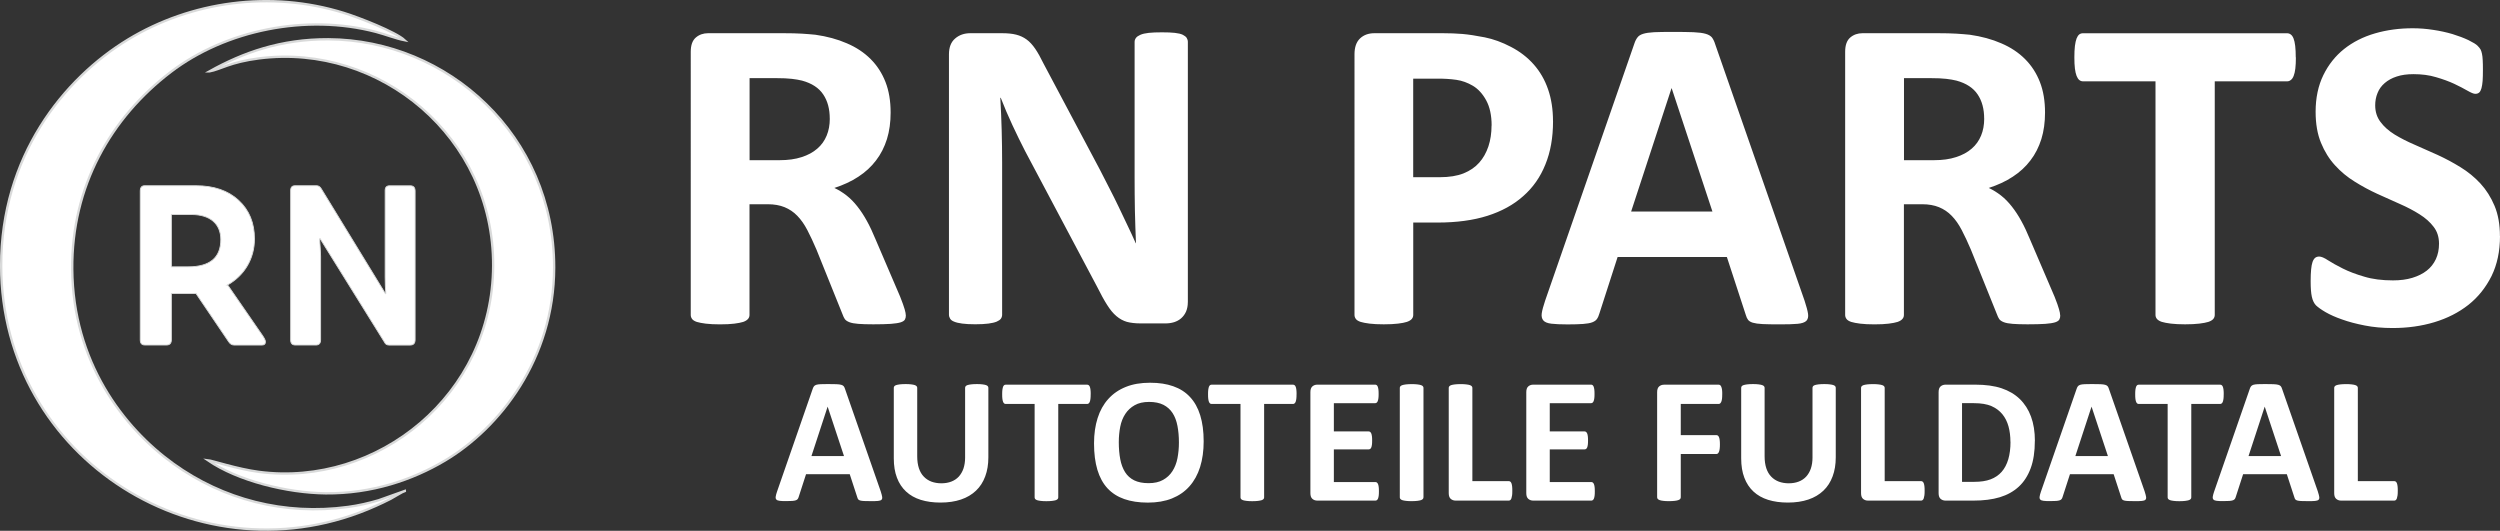
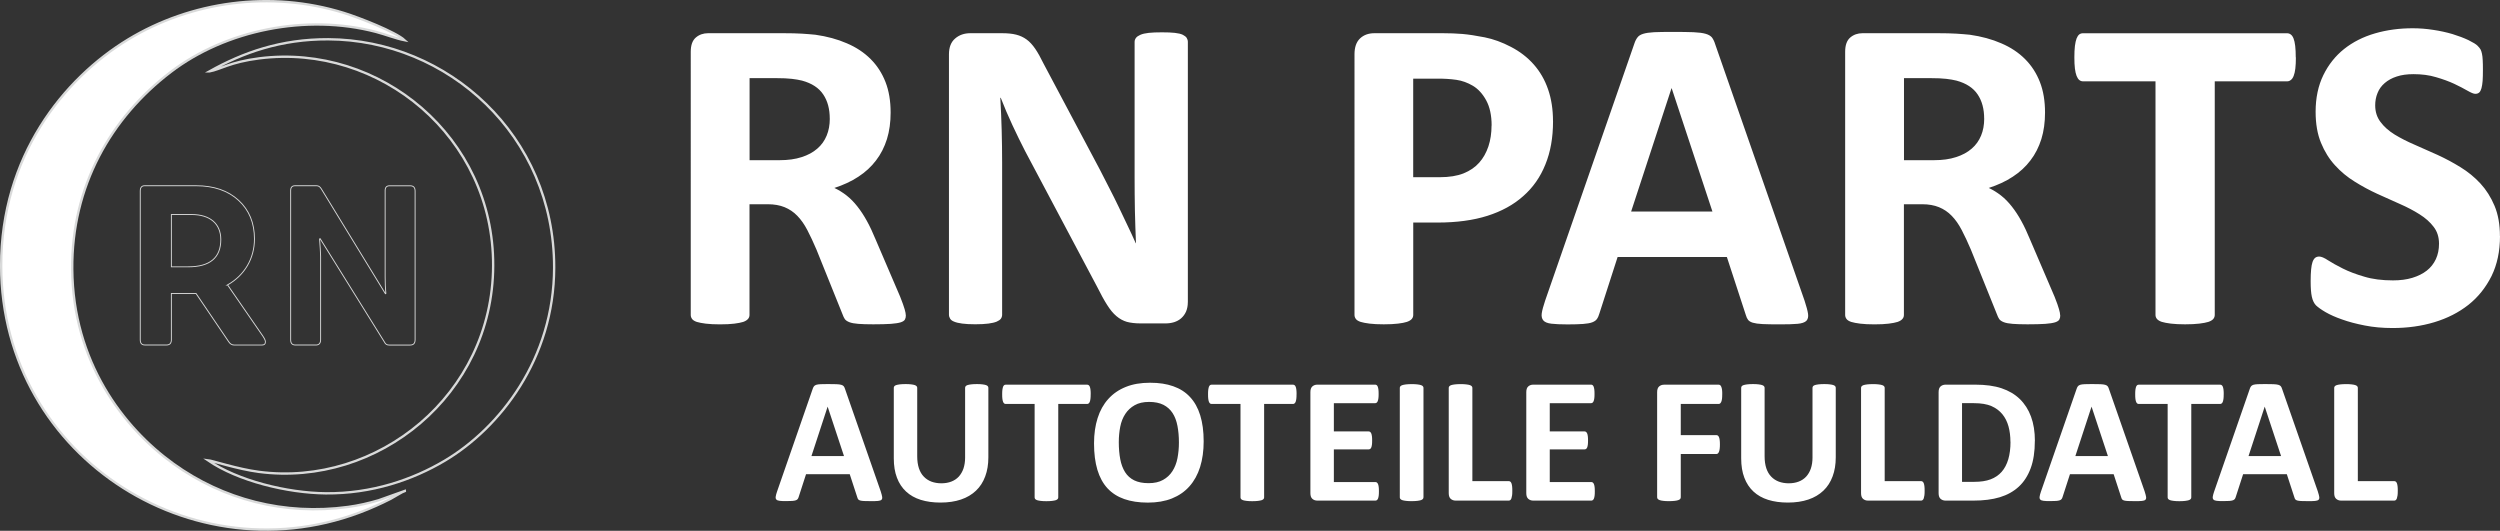
<svg xmlns="http://www.w3.org/2000/svg" id="Ebene_1" version="1.1" viewBox="0 0 600.87 127.57">
  <rect x="0" y="0" width="600.87" height="127.57" fill="#333333" stroke="none" />
  <defs>
    <style>
      .st0 {
        stroke-width: .22px;
      }

      .st0, .st1 {
        fill: none;
        stroke: #d9dada;
        stroke-miterlimit: 22.93;
      }

      .st1 {
        stroke-width: .57px;
      }

      .st2, .st3 {
        fill: #fff;
      }

      .st3 {
        fill-rule: evenodd;
      }
    </style>
  </defs>
  <g>
-     <path class="st2" d="M75.89,82.93c.79,0,1.17-.44,1.17-1.28v-20.03c-.03-1-.11-2.43-.25-4.19l.14-.06,15.47,24.87c.21.46.57.69,1.06.69h5.12c.79,0,1.17-.44,1.17-1.28v-35.72c0-.85-.38-1.28-1.17-1.28h-4.96c-.72,0-1.07.38-1.07,1.17v20.7c0,1.55.06,2.89.17,4.01l-.11.06-15.41-25.21c-.3-.48-.65-.74-1.11-.74h-5.19c-.71,0-1.06.38-1.06,1.17v35.88c0,.82.38,1.23,1.12,1.23h4.91ZM46.04,51.56c4.47,0,7.03,2.23,7.03,6.02,0,4.36-2.61,6.55-7.82,6.55h-4.06v-12.57h4.86ZM54.68,68.49c4.11-2.33,6.48-6.38,6.48-11.07,0-3.84-1.28-6.93-3.81-9.26-2.53-2.34-5.96-3.52-10.25-3.52h-12.33c-.71,0-1.06.44-1.06,1.28v35.77c0,.82.38,1.23,1.12,1.23h5.19c.79,0,1.17-.44,1.17-1.28v-11.11h5.92l7.82,11.55c.35.57.82.85,1.34.85h6.7c.55,0,.82-.25.82-.73.03-.33-.2-.79-.6-1.4l-8.49-12.31Z" />
    <path class="st0" d="M75.89,82.93c.79,0,1.17-.44,1.17-1.28v-20.03c-.03-1-.11-2.43-.25-4.19l.14-.06,15.47,24.87c.21.46.57.69,1.06.69h5.12c.79,0,1.17-.44,1.17-1.28v-35.72c0-.85-.38-1.28-1.17-1.28h-4.96c-.72,0-1.07.38-1.07,1.17v20.7c0,1.55.06,2.89.17,4.01l-.11.06-15.41-25.21c-.3-.48-.65-.74-1.11-.74h-5.19c-.71,0-1.06.38-1.06,1.17v35.88c0,.82.38,1.23,1.12,1.23h4.91ZM46.04,51.56c4.47,0,7.03,2.23,7.03,6.02,0,4.36-2.61,6.55-7.82,6.55h-4.06v-12.57h4.86ZM54.68,68.49c4.11-2.33,6.48-6.38,6.48-11.07,0-3.84-1.28-6.93-3.81-9.26-2.53-2.34-5.96-3.52-10.25-3.52h-12.33c-.71,0-1.06.44-1.06,1.28v35.77c0,.82.38,1.23,1.12,1.23h5.19c.79,0,1.17-.44,1.17-1.28v-11.11h5.92l7.82,11.55c.35.57.82.85,1.34.85h6.7c.55,0,.82-.25.82-.73.03-.33-.2-.79-.6-1.4l-8.49-12.31Z" />
-     <path class="st3" d="M97.3,117.99l-6.28,2.24c-2.45.72-4.82,1.26-7.3,1.6-15.41,2.11-30.15-1.81-42.02-10.36-12.16-8.75-24.16-24.6-24.34-46.77-.16-19.88,9.24-36.39,23.69-47.41,13.23-10.09,32.53-14.01,49.29-9.63,2.18.57,4.91,1.63,6.91,2.01-2.15-1.99-10.92-5.43-14.58-6.56C64.99-2.39,45.87.35,30.81,9.48,15.28,18.9.25,37.62.28,63.89c.06,46.58,48.16,76.52,90.06,57.69,1.07-.48,2.29-1.04,3.54-1.69.9-.47,2.83-1.71,3.42-1.89Z" />
+     <path class="st3" d="M97.3,117.99l-6.28,2.24c-2.45.72-4.82,1.26-7.3,1.6-15.41,2.11-30.15-1.81-42.02-10.36-12.16-8.75-24.16-24.6-24.34-46.77-.16-19.88,9.24-36.39,23.69-47.41,13.23-10.09,32.53-14.01,49.29-9.63,2.18.57,4.91,1.63,6.91,2.01-2.15-1.99-10.92-5.43-14.58-6.56C64.99-2.39,45.87.35,30.81,9.48,15.28,18.9.25,37.62.28,63.89c.06,46.58,48.16,76.52,90.06,57.69,1.07-.48,2.29-1.04,3.54-1.69.9-.47,2.83-1.71,3.42-1.89" />
    <path class="st1" d="M97.3,117.99l-6.28,2.24c-2.45.72-4.82,1.26-7.3,1.6-15.41,2.11-30.15-1.81-42.02-10.36-12.16-8.75-24.16-24.6-24.34-46.77-.16-19.88,9.24-36.39,23.69-47.41,13.23-10.09,32.53-14.01,49.29-9.63,2.18.57,4.91,1.63,6.91,2.01-2.15-1.99-10.92-5.43-14.58-6.56C64.99-2.39,45.87.35,30.81,9.48,15.28,18.9.25,37.62.28,63.89c.06,46.58,48.16,76.52,90.06,57.69,1.07-.48,2.29-1.04,3.54-1.69.9-.47,2.83-1.71,3.42-1.89Z" />
-     <path class="st3" d="M50.36,17.15c2.63-.47,4.9-2.23,11.98-3.13,28.99-3.65,56.31,18.9,56.19,49.86-.12,31.01-27.78,53.27-56.32,49.53-5.14-.67-11.28-2.71-12.29-2.81,7.25,4.99,19.15,7.88,28.38,7.97,11.04.11,20.88-3.26,28.59-7.84,13.23-7.85,26.28-24.51,26.3-46.44.03-31.74-25.6-54.72-54.28-54.85-11.42-.05-20.49,3.2-28.56,7.71Z" />
    <path class="st1" d="M50.36,17.15c2.63-.47,4.9-2.23,11.98-3.13,28.99-3.65,56.31,18.9,56.19,49.86-.12,31.01-27.78,53.27-56.32,49.53-5.14-.67-11.28-2.71-12.29-2.81,7.25,4.99,19.15,7.88,28.38,7.97,11.04.11,20.88-3.26,28.59-7.84,13.23-7.85,26.28-24.51,26.3-46.44.03-31.74-25.6-54.72-54.28-54.85-11.42-.05-20.49,3.2-28.56,7.71Z" />
  </g>
  <g>
    <path class="st2" d="M383.31,118.09c0,.42-.01.76-.05,1.05-.04.28-.09.51-.16.68-.07.18-.16.3-.27.38-.1.08-.23.12-.35.12h-13.97c-.47,0-.87-.14-1.19-.42-.32-.28-.48-.73-.48-1.37v-24.29c0-.63.16-1.09.48-1.37.32-.28.72-.42,1.19-.42h13.91c.12,0,.24.04.35.11.1.07.18.2.26.37.07.18.12.41.16.69.04.29.05.64.05,1.07,0,.4-.01.74-.05,1.03-.04.28-.09.51-.16.68-.07.18-.16.3-.26.38-.1.08-.22.12-.35.12h-9.94v6.79h8.37c.13,0,.25.04.35.12.11.08.2.2.27.37.07.16.12.38.16.67.04.28.05.62.05,1.01,0,.42-.01.76-.05,1.04-.04.27-.09.49-.16.65-.07.17-.16.29-.27.35-.1.07-.22.11-.35.11h-8.37v7.85h10c.13,0,.25.04.35.12.11.08.2.21.27.38.07.17.12.4.16.68.04.29.05.63.05,1.05M363.48,117.95c0,.43-.01.79-.05,1.09-.04.29-.1.54-.16.73-.07.2-.16.34-.27.42-.11.09-.24.13-.37.13h-12.76c-.47,0-.87-.14-1.19-.42-.32-.28-.48-.73-.48-1.37v-25.3c0-.14.04-.27.14-.39.1-.11.25-.21.46-.28.21-.07.51-.12.87-.17.37-.04.82-.07,1.37-.07s1.02.02,1.38.07c.35.04.65.1.86.17.21.07.37.17.46.28.1.12.14.25.14.39v22.41h8.75c.14,0,.27.04.37.12.11.08.2.21.27.39.07.18.12.41.16.71.04.29.05.65.05,1.09ZM342.12,119.54c0,.14-.04.27-.14.39-.1.11-.25.21-.46.28-.21.07-.51.12-.86.17-.36.04-.82.07-1.38.07s-1-.02-1.37-.07c-.37-.04-.66-.1-.87-.17-.21-.07-.37-.17-.46-.28-.1-.12-.14-.25-.14-.39v-26.31c0-.14.04-.27.14-.39.1-.11.25-.21.48-.28.22-.07.51-.12.87-.17.36-.04.82-.07,1.36-.07s1.02.02,1.38.07c.35.04.65.1.86.17.21.07.37.17.46.28.1.12.14.25.14.39v26.31ZM331.42,118.09c0,.42-.01.76-.05,1.05-.04.28-.09.51-.16.68-.07.18-.16.3-.27.38-.1.08-.23.12-.35.12h-13.97c-.47,0-.87-.14-1.19-.42-.32-.28-.48-.73-.48-1.37v-24.29c0-.63.16-1.09.48-1.37.32-.28.72-.42,1.19-.42h13.91c.12,0,.24.04.35.11.1.07.18.2.26.37.07.18.12.41.16.69.04.29.05.64.05,1.07,0,.4-.01.74-.05,1.03-.04.28-.09.51-.16.68-.07.18-.16.3-.26.38-.1.08-.22.12-.35.12h-9.94v6.79h8.37c.13,0,.25.04.35.12.11.08.2.2.27.37.07.16.12.38.16.67.04.28.05.62.05,1.01,0,.42-.01.76-.05,1.04-.04.27-.09.49-.16.65-.07.17-.16.29-.27.35-.1.07-.22.11-.35.11h-8.37v7.85h10c.13,0,.25.04.35.12.11.08.2.21.27.38.07.17.12.4.16.68.04.29.05.63.05,1.05ZM311.62,94.78c0,.42-.01.77-.05,1.07-.04.29-.09.53-.16.71-.07.18-.16.32-.27.4-.1.09-.23.13-.35.13h-6.96v22.46c0,.14-.04.27-.14.39-.1.11-.25.21-.46.28-.21.07-.51.12-.87.17-.37.04-.82.07-1.37.07s-1-.02-1.37-.07c-.37-.04-.66-.1-.87-.17-.21-.07-.37-.17-.46-.28-.1-.12-.14-.25-.14-.39v-22.46h-6.96c-.14,0-.26-.04-.37-.13-.1-.08-.18-.21-.26-.4-.07-.18-.12-.41-.16-.71-.04-.3-.05-.65-.05-1.07s.01-.79.05-1.09c.04-.3.1-.54.16-.72.07-.18.16-.31.26-.39.1-.08.23-.12.37-.12h19.61c.12,0,.24.04.35.12.11.08.2.21.27.39.07.18.13.42.16.72.04.3.05.67.05,1.09ZM283.35,106.35c0-1.46-.12-2.79-.35-3.99-.23-1.2-.62-2.23-1.17-3.08-.55-.85-1.29-1.51-2.2-1.98-.92-.46-2.06-.7-3.44-.7s-2.55.26-3.47.79c-.93.52-1.69,1.23-2.26,2.1-.57.87-.98,1.9-1.21,3.06-.23,1.18-.35,2.41-.35,3.72,0,1.52.12,2.89.35,4.1.23,1.21.62,2.25,1.16,3.11.54.86,1.27,1.51,2.19,1.97.92.45,2.07.68,3.46.68s2.55-.26,3.47-.78c.93-.51,1.69-1.22,2.26-2.11.57-.89.98-1.92,1.21-3.11.23-1.18.35-2.45.35-3.78ZM289.3,106.06c0,2.31-.29,4.37-.86,6.19-.57,1.82-1.43,3.37-2.56,4.64-1.13,1.27-2.53,2.24-4.2,2.91-1.67.67-3.61,1-5.8,1s-4.05-.29-5.66-.85c-1.62-.57-2.96-1.43-4.04-2.59-1.07-1.16-1.88-2.64-2.42-4.43-.54-1.79-.81-3.92-.81-6.37,0-2.25.29-4.28.86-6.07.57-1.8,1.42-3.33,2.56-4.59,1.13-1.26,2.53-2.23,4.2-2.9,1.67-.68,3.61-1.01,5.83-1.01s3.97.28,5.58.84c1.61.56,2.96,1.42,4.04,2.59,1.09,1.16,1.9,2.62,2.45,4.39.55,1.78.83,3.86.83,6.27ZM262.14,94.78c0,.42-.01.77-.05,1.07-.04.29-.09.53-.16.71-.07.18-.16.32-.27.4-.1.09-.23.13-.35.13h-6.96v22.46c0,.14-.04.27-.14.39-.1.11-.25.21-.46.28-.21.07-.51.12-.87.17-.37.04-.82.07-1.37.07s-1-.02-1.37-.07c-.37-.04-.66-.1-.87-.17-.21-.07-.37-.17-.46-.28-.1-.12-.14-.25-.14-.39v-22.46h-6.96c-.14,0-.26-.04-.37-.13-.1-.08-.18-.21-.26-.4-.07-.18-.12-.41-.16-.71-.04-.3-.05-.65-.05-1.07s.01-.79.05-1.09c.04-.3.1-.54.16-.72.07-.18.16-.31.26-.39.1-.08.23-.12.37-.12h19.61c.12,0,.24.04.35.12.11.08.2.21.27.39.07.18.12.42.16.72.04.3.05.67.05,1.09ZM237.55,109.93c0,1.7-.25,3.23-.76,4.58-.5,1.35-1.23,2.49-2.21,3.42-.98.93-2.18,1.65-3.61,2.13-1.44.49-3.09.73-4.95.73-1.75,0-3.32-.22-4.71-.65-1.4-.44-2.57-1.1-3.53-1.99-.96-.89-1.7-2-2.2-3.33-.51-1.33-.76-2.88-.76-4.66v-16.94c0-.14.04-.27.13-.39.08-.11.23-.21.46-.28.22-.07.51-.12.87-.17.35-.04.82-.07,1.37-.07s.99.02,1.34.07c.36.04.65.1.86.17.21.07.37.17.46.28.1.12.14.25.14.39v16.45c0,1.11.14,2.06.41,2.88.27.81.66,1.48,1.18,2.01.51.53,1.12.93,1.83,1.2.71.26,1.51.4,2.38.4s1.69-.14,2.39-.41c.71-.27,1.3-.67,1.79-1.19.48-.53.87-1.18,1.13-1.94.26-.77.4-1.65.4-2.62v-16.78c0-.14.04-.27.13-.39.08-.11.24-.21.45-.28.21-.07.51-.12.87-.17.37-.04.82-.07,1.37-.07s.99.02,1.34.07c.35.04.64.1.85.17.21.07.37.17.45.28.09.12.13.25.13.39v16.7ZM198.93,97.76h-.02l-3.88,11.85h7.82l-3.92-11.85ZM211.71,118.21c.17.51.28.93.32,1.23.04.3-.01.53-.17.68-.16.15-.44.24-.84.28-.4.04-.95.05-1.65.05-.73,0-1.31,0-1.71-.03-.41-.02-.72-.07-.94-.13-.21-.07-.36-.15-.45-.27-.09-.11-.16-.26-.21-.45l-1.83-5.6h-10.5l-1.76,5.44c-.06.21-.13.37-.23.51-.09.14-.24.24-.45.32-.21.08-.5.13-.88.16-.38.03-.88.04-1.5.04-.66,0-1.18-.02-1.55-.07-.37-.04-.63-.15-.77-.31-.15-.17-.2-.4-.15-.71.04-.3.15-.7.32-1.2l8.58-24.72c.08-.24.18-.44.3-.59.11-.15.29-.26.54-.35.26-.08.6-.13,1.05-.15.44-.02,1.03-.03,1.76-.03.84,0,1.52,0,2.02.03.51.02.9.07,1.18.15.28.08.48.2.6.35.12.16.23.37.31.65l8.61,24.7ZM476.89,28.51c0-2.3-.51-4.24-1.56-5.8-1.05-1.58-2.75-2.7-5.12-3.34-.72-.18-1.52-.31-2.44-.42-.92-.11-2.19-.17-3.8-.17h-6.35v19.72h7.22c2.02,0,3.77-.24,5.27-.73,1.52-.48,2.77-1.16,3.78-2.04,1.01-.86,1.76-1.93,2.26-3.14.5-1.21.75-2.57.75-4.08ZM495.18,75.8c0,.39-.07.72-.22.99-.15.28-.48.5-1.01.68-.55.17-1.32.29-2.37.37-1.05.07-2.46.11-4.24.11-1.51,0-2.7-.04-3.6-.11-.9-.07-1.62-.2-2.13-.4-.51-.2-.88-.44-1.1-.75-.2-.31-.39-.68-.53-1.1l-6.28-15.59c-.75-1.76-1.49-3.34-2.2-4.7-.72-1.38-1.52-2.52-2.41-3.43-.88-.92-1.91-1.6-3.07-2.08-1.14-.46-2.48-.7-3.99-.7h-4.43v26.61c0,.35-.11.68-.35.95-.24.29-.62.53-1.16.72-.53.17-1.25.31-2.15.42-.88.11-2.04.17-3.42.17s-2.5-.06-3.42-.17c-.92-.11-1.63-.26-2.17-.42-.53-.18-.92-.42-1.12-.7-.22-.29-.33-.62-.33-.97V12.45c0-1.58.4-2.72,1.21-3.42.81-.7,1.8-1.05,2.98-1.05h18.03c1.82,0,3.34.04,4.52.11,1.18.07,2.26.17,3.23.26,2.79.4,5.31,1.08,7.55,2.06,2.24.95,4.15,2.22,5.71,3.78,1.56,1.56,2.75,3.4,3.58,5.53.83,2.13,1.23,4.57,1.23,7.35,0,2.31-.29,4.44-.88,6.35-.61,1.93-1.47,3.64-2.63,5.14-1.14,1.51-2.55,2.81-4.24,3.91-1.69,1.12-3.62,2-5.77,2.7,1.05.5,2.02,1.1,2.94,1.82.92.72,1.78,1.6,2.59,2.63.81,1.03,1.58,2.19,2.3,3.51.72,1.3,1.41,2.79,2.09,4.44l5.9,13.76c.53,1.36.9,2.35,1.06,2.99.18.62.28,1.12.28,1.49ZM600.87,56.72c0,3.67-.68,6.87-2.04,9.64-1.38,2.75-3.21,5.05-5.55,6.91-2.35,1.84-5.07,3.23-8.19,4.17-3.12.94-6.46,1.4-10.03,1.4-2.41,0-4.63-.2-6.7-.61-2.06-.4-3.88-.88-5.45-1.45-1.58-.55-2.9-1.14-3.97-1.76-1.07-.62-1.82-1.18-2.3-1.63-.46-.48-.79-1.16-.99-2.04-.2-.88-.29-2.13-.29-3.78,0-1.12.04-2.04.11-2.79.07-.75.18-1.36.35-1.84.17-.46.39-.79.64-.99.28-.2.59-.29.95-.29.5,0,1.21.29,2.13.9.92.59,2.09,1.25,3.53,1.97,1.43.72,3.16,1.38,5.16,1.96,1.98.61,4.3.9,6.92.9,1.73,0,3.27-.2,4.63-.61,1.38-.42,2.53-.99,3.49-1.74.96-.75,1.67-1.67,2.19-2.77.5-1.1.75-2.33.75-3.69,0-1.58-.42-2.94-1.29-4.06-.86-1.14-1.98-2.13-3.38-3.01-1.38-.88-2.96-1.71-4.72-2.48-1.74-.77-3.56-1.58-5.44-2.44-1.87-.86-3.69-1.84-5.44-2.94-1.76-1.08-3.34-2.39-4.72-3.91-1.4-1.52-2.52-3.32-3.38-5.42-.86-2.08-1.29-4.57-1.29-7.47,0-3.32.62-6.26,1.86-8.8,1.23-2.52,2.9-4.61,4.99-6.28,2.11-1.67,4.57-2.92,7.42-3.75,2.85-.83,5.88-1.23,9.07-1.23,1.63,0,3.29.13,4.94.39,1.65.24,3.2.59,4.63,1.01,1.43.44,2.7.92,3.82,1.45,1.1.55,1.84.99,2.2,1.36.35.35.59.66.72.9.13.26.24.59.33,1.01.09.4.15.92.18,1.56.04.62.05,1.4.05,2.33,0,1.03-.02,1.91-.07,2.63-.06.72-.15,1.3-.28,1.78-.13.46-.31.81-.53,1.01-.24.22-.55.33-.95.33s-1.01-.26-1.87-.75c-.86-.5-1.93-1.05-3.18-1.65-1.27-.59-2.72-1.12-4.37-1.6-1.65-.5-3.45-.73-5.44-.73-1.54,0-2.88.18-4.04.57-1.14.37-2.09.9-2.86,1.56-.77.66-1.36,1.45-1.73,2.39-.39.94-.57,1.93-.57,2.96,0,1.54.42,2.88,1.27,4,.84,1.14,1.98,2.15,3.4,3.03,1.41.86,3.03,1.69,4.83,2.46,1.78.77,3.62,1.6,5.49,2.44,1.87.86,3.71,1.84,5.49,2.94,1.8,1.1,3.4,2.41,4.81,3.93,1.4,1.52,2.53,3.31,3.4,5.38.86,2.06,1.29,4.48,1.29,7.27ZM551.81,13.79c0,1.05-.04,1.93-.13,2.68-.09.73-.22,1.32-.4,1.76-.18.46-.4.79-.68.99-.26.22-.57.33-.88.33h-17.41v56.14c0,.35-.11.68-.35.97-.24.28-.62.51-1.16.7-.53.17-1.27.31-2.19.42-.92.11-2.06.17-3.42.17s-2.5-.06-3.42-.17c-.92-.11-1.65-.26-2.19-.42-.53-.18-.92-.42-1.16-.7-.24-.29-.35-.62-.35-.97V19.55h-17.41c-.35,0-.66-.11-.92-.33-.24-.2-.46-.53-.64-.99-.17-.44-.31-1.03-.4-1.76-.09-.75-.13-1.63-.13-2.68s.04-1.98.13-2.74c.09-.75.24-1.36.4-1.8.18-.46.4-.77.64-.97.26-.2.57-.29.92-.29h49.03c.31,0,.61.09.88.29.28.2.5.51.68.97.18.44.31,1.05.4,1.8.09.75.13,1.67.13,2.74ZM401.79,21.22h-.05l-9.7,29.62h19.54l-9.79-29.62ZM433.75,72.35c.42,1.29.7,2.31.81,3.07.11.75-.04,1.32-.42,1.71-.4.37-1.1.61-2.11.7-.99.09-2.39.13-4.13.13-1.84,0-3.27-.02-4.28-.07-1.03-.05-1.8-.17-2.35-.33-.53-.17-.9-.39-1.12-.68-.22-.28-.4-.66-.53-1.12l-4.57-13.99h-26.26l-4.39,13.61c-.15.51-.33.94-.57,1.27-.22.35-.61.61-1.12.81-.51.2-1.25.33-2.2.4-.95.07-2.2.11-3.75.11-1.65,0-2.94-.06-3.88-.17-.94-.11-1.58-.37-1.93-.77-.37-.42-.5-1.01-.39-1.76.11-.75.39-1.74.81-3.01l21.45-61.8c.2-.61.46-1.1.75-1.47.28-.39.73-.66,1.36-.86.64-.2,1.51-.33,2.63-.39,1.1-.05,2.57-.07,4.41-.07,2.11,0,3.8.02,5.05.07,1.27.06,2.24.18,2.94.39.7.2,1.19.5,1.51.88.29.4.57.94.77,1.62l21.52,61.74ZM358.51,30.17c0-2.44-.44-4.46-1.3-6.04-.86-1.58-1.93-2.75-3.2-3.51-1.27-.75-2.59-1.23-3.97-1.43-1.4-.2-2.83-.29-4.32-.29h-6.06v23.69h6.39c2.28,0,4.17-.31,5.71-.92,1.52-.61,2.79-1.47,3.76-2.57.97-1.08,1.71-2.41,2.22-3.93.5-1.52.75-3.2.75-5ZM373.27,29.14c0,3.93-.61,7.38-1.84,10.39-1.21,3.03-2.99,5.56-5.34,7.62-2.33,2.08-5.2,3.64-8.59,4.72-3.4,1.08-7.4,1.62-12.01,1.62h-5.82v22.2c0,.37-.11.68-.35.97-.24.28-.62.51-1.16.7-.53.18-1.25.31-2.15.42-.88.11-2.04.17-3.42.17s-2.5-.06-3.42-.17c-.92-.11-1.63-.26-2.17-.42-.53-.18-.92-.42-1.12-.7-.22-.29-.33-.62-.33-.97V13.05c0-1.69.44-2.96,1.32-3.8.88-.84,2.04-1.27,3.47-1.27h16.42c1.65,0,3.23.06,4.72.18,1.49.13,3.27.4,5.36.81,2.08.42,4.19,1.18,6.32,2.3,2.13,1.1,3.97,2.52,5.47,4.22,1.51,1.71,2.66,3.69,3.45,5.99.79,2.28,1.18,4.83,1.18,7.66ZM285.49,72.66c0,.83-.15,1.56-.42,2.22-.29.64-.68,1.18-1.18,1.62-.48.42-1.05.73-1.71.94-.68.2-1.34.29-2.02.29h-6.04c-1.27,0-2.35-.13-3.27-.37-.9-.26-1.74-.72-2.52-1.38-.79-.66-1.52-1.56-2.24-2.7-.72-1.12-1.52-2.59-2.42-4.39l-17.28-32.56c-1.01-1.95-2.02-4.04-3.07-6.28-1.05-2.24-1.97-4.43-2.79-6.54h-.11c.15,2.59.26,5.16.33,7.73.07,2.55.11,5.22.11,7.93v36.45c0,.35-.09.68-.29.97-.2.28-.55.51-1.03.72-.48.2-1.14.35-1.96.46-.83.11-1.89.17-3.18.17s-2.31-.06-3.14-.17c-.83-.11-1.47-.26-1.93-.46-.48-.18-.81-.44-.97-.72-.18-.29-.28-.62-.28-.97V13.05c0-1.69.5-2.96,1.49-3.8.97-.84,2.19-1.27,3.64-1.27h7.58c1.36,0,2.52.11,3.45.35.94.24,1.76.62,2.5,1.16.73.53,1.43,1.29,2.08,2.24.64.94,1.3,2.13,1.98,3.53l13.53,25.47c.79,1.54,1.56,3.07,2.33,4.55.77,1.49,1.52,2.98,2.22,4.46.72,1.49,1.41,2.96,2.09,4.39.7,1.45,1.36,2.88,2,4.32h.06c-.11-2.52-.2-5.14-.26-7.86-.05-2.74-.07-5.34-.07-7.82V10.08c0-.35.11-.68.33-.97.2-.28.57-.53,1.07-.75.51-.22,1.18-.37,2-.46.83-.09,1.89-.13,3.18-.13s2.26.04,3.09.13c.83.09,1.45.24,1.91.46.44.22.77.48.94.75.18.29.28.61.28.97v62.59ZM199.43,28.51c0-2.3-.51-4.24-1.56-5.8-1.05-1.58-2.75-2.7-5.12-3.34-.72-.18-1.52-.31-2.44-.42-.92-.11-2.19-.17-3.8-.17h-6.35v19.72h7.22c2.02,0,3.76-.24,5.27-.73,1.52-.48,2.77-1.16,3.78-2.04,1.01-.86,1.76-1.93,2.26-3.14.5-1.21.75-2.57.75-4.08ZM217.72,75.8c0,.39-.07.72-.22.99-.15.28-.48.5-1.01.68-.55.17-1.32.29-2.37.37-1.05.07-2.46.11-4.24.11-1.51,0-2.7-.04-3.6-.11-.9-.07-1.62-.2-2.13-.4-.51-.2-.88-.44-1.1-.75-.2-.31-.39-.68-.53-1.1l-6.28-15.59c-.75-1.76-1.49-3.34-2.2-4.7-.72-1.38-1.52-2.52-2.41-3.43-.88-.92-1.91-1.6-3.07-2.08-1.14-.46-2.48-.7-3.99-.7h-4.43v26.61c0,.35-.11.68-.35.95-.24.29-.62.53-1.16.72-.53.17-1.25.31-2.15.42-.88.11-2.04.17-3.42.17s-2.5-.06-3.42-.17c-.92-.11-1.63-.26-2.17-.42-.53-.18-.92-.42-1.12-.7-.22-.29-.33-.62-.33-.97V12.45c0-1.58.4-2.72,1.21-3.42.81-.7,1.8-1.05,2.98-1.05h18.03c1.82,0,3.34.04,4.52.11,1.18.07,2.26.17,3.23.26,2.79.4,5.31,1.08,7.55,2.06,2.24.95,4.15,2.22,5.71,3.78,1.56,1.56,2.75,3.4,3.58,5.53.83,2.13,1.23,4.57,1.23,7.35,0,2.31-.29,4.44-.88,6.35-.61,1.93-1.47,3.64-2.63,5.14-1.14,1.51-2.55,2.81-4.24,3.91-1.69,1.12-3.62,2-5.77,2.7,1.05.5,2.02,1.1,2.94,1.82.92.72,1.78,1.6,2.59,2.63.81,1.03,1.58,2.19,2.3,3.51.72,1.3,1.41,2.79,2.09,4.44l5.9,13.76c.53,1.36.9,2.35,1.07,2.99.18.62.28,1.12.28,1.49Z" />
    <path class="st2" d="M576.3,117.95c0,.43-.01.79-.05,1.09-.04.29-.1.54-.16.73-.07.2-.16.34-.27.42-.11.09-.23.13-.37.13h-12.76c-.47,0-.87-.14-1.19-.42-.32-.28-.48-.73-.48-1.37v-25.3c0-.14.04-.27.14-.39.1-.11.25-.21.46-.28.21-.07.51-.12.87-.17.37-.04.82-.07,1.37-.07s1.02.02,1.38.07c.35.04.65.1.86.17.21.07.37.17.46.28.1.12.14.25.14.39v22.41h8.75c.14,0,.27.04.37.12.11.08.2.21.27.39.07.18.12.41.16.71.04.29.05.65.05,1.09M544.33,97.76h-.02l-3.88,11.85h7.82l-3.92-11.85ZM557.11,118.21c.17.51.28.93.32,1.23.04.3-.01.53-.17.68-.16.15-.44.24-.84.28-.4.04-.95.05-1.65.05-.73,0-1.31,0-1.71-.03-.41-.02-.72-.07-.94-.13-.21-.07-.36-.15-.45-.27-.09-.11-.16-.26-.21-.45l-1.83-5.6h-10.5l-1.76,5.44c-.06.21-.13.37-.23.51-.09.14-.24.24-.45.32-.21.08-.5.13-.88.16-.38.03-.88.04-1.5.04-.66,0-1.18-.02-1.55-.07-.37-.04-.63-.15-.77-.31-.15-.17-.2-.4-.15-.71.04-.3.15-.7.32-1.2l8.58-24.72c.08-.24.18-.44.3-.59.11-.15.29-.26.54-.35.26-.08.6-.13,1.05-.15.44-.02,1.03-.03,1.76-.03.84,0,1.52,0,2.02.03.51.02.9.07,1.18.15.28.08.48.2.6.35.12.16.23.37.31.65l8.61,24.7ZM534.46,94.78c0,.42-.01.77-.05,1.07-.04.29-.09.53-.16.71-.07.18-.16.32-.27.4-.1.09-.23.13-.35.13h-6.96v22.46c0,.14-.04.27-.14.39-.1.11-.25.21-.46.28-.21.07-.51.12-.87.17-.37.04-.82.07-1.37.07s-1-.02-1.37-.07c-.37-.04-.66-.1-.87-.17-.21-.07-.37-.17-.46-.28-.1-.12-.14-.25-.14-.39v-22.46h-6.96c-.14,0-.26-.04-.37-.13-.1-.08-.18-.21-.26-.4-.07-.18-.12-.41-.16-.71-.04-.3-.05-.65-.05-1.07s.01-.79.05-1.09c.04-.3.1-.54.16-.72.07-.18.16-.31.26-.39.1-.08.23-.12.37-.12h19.61c.12,0,.24.04.35.12.11.08.2.21.27.39.07.18.12.42.16.72.04.3.05.67.05,1.09ZM502.71,97.76h-.02l-3.88,11.85h7.82l-3.92-11.85ZM515.49,118.21c.17.51.28.93.32,1.23.04.3-.01.53-.17.68-.16.15-.44.24-.84.28-.4.04-.95.05-1.65.05-.73,0-1.31,0-1.71-.03-.41-.02-.72-.07-.94-.13-.21-.07-.36-.15-.45-.27-.09-.11-.16-.26-.21-.45l-1.83-5.6h-10.5l-1.76,5.44c-.06.21-.13.37-.23.51-.09.14-.24.24-.45.32-.21.08-.5.13-.88.16-.38.03-.88.04-1.5.04-.66,0-1.18-.02-1.55-.07-.37-.04-.63-.15-.77-.31-.15-.17-.2-.4-.15-.71.04-.3.15-.7.32-1.2l8.58-24.72c.08-.24.18-.44.3-.59.11-.15.29-.26.54-.35.26-.08.6-.13,1.05-.15.44-.02,1.03-.03,1.76-.03.84,0,1.52,0,2.02.03.51.02.9.07,1.18.15.28.08.48.2.6.35.12.16.23.37.31.65l8.61,24.7ZM483.2,106.17c0-1.32-.15-2.54-.46-3.68-.31-1.13-.8-2.11-1.48-2.94-.68-.83-1.56-1.48-2.62-1.95-1.07-.46-2.47-.7-4.21-.7h-2.86v18.91h2.95c1.55,0,2.86-.2,3.92-.6,1.06-.4,1.95-1.01,2.66-1.81.71-.81,1.23-1.81,1.59-3.02.35-1.2.53-2.61.53-4.21ZM489.07,105.98c0,2.56-.33,4.74-1,6.56-.67,1.81-1.62,3.29-2.87,4.44-1.25,1.15-2.77,1.99-4.55,2.53-1.79.54-3.92.81-6.38.81h-6.65c-.48,0-.87-.14-1.2-.42-.32-.28-.48-.73-.48-1.37v-24.29c0-.63.16-1.09.48-1.37.32-.28.72-.42,1.2-.42h7.14c2.48,0,4.59.29,6.32.87,1.73.58,3.19,1.44,4.37,2.58,1.18,1.15,2.09,2.56,2.7,4.23.62,1.68.93,3.62.93,5.83ZM462.58,117.95c0,.43-.01.79-.05,1.09-.04.29-.1.54-.16.73-.07.2-.16.34-.27.42-.11.09-.24.13-.37.13h-12.76c-.47,0-.87-.14-1.19-.42-.32-.28-.48-.73-.48-1.37v-25.3c0-.14.04-.27.14-.39.1-.11.25-.21.46-.28.21-.07.51-.12.87-.17.37-.04.82-.07,1.37-.07s1.02.02,1.38.07c.35.04.65.1.86.17.21.07.37.17.46.28.1.12.14.25.14.39v22.41h8.75c.14,0,.27.04.37.12.11.08.2.21.27.39.07.18.12.41.16.71.04.29.05.65.05,1.09ZM441.22,109.93c0,1.7-.25,3.23-.76,4.58-.5,1.35-1.23,2.49-2.21,3.42-.98.93-2.18,1.65-3.61,2.13-1.44.49-3.09.73-4.95.73-1.75,0-3.32-.22-4.71-.65-1.4-.44-2.57-1.1-3.53-1.99-.96-.89-1.7-2-2.2-3.33-.51-1.33-.76-2.88-.76-4.66v-16.94c0-.14.04-.27.13-.39.08-.11.23-.21.46-.28.22-.07.51-.12.87-.17.35-.04.82-.07,1.37-.07s.99.02,1.34.07c.36.04.65.1.86.17.21.07.37.17.46.28.1.12.14.25.14.39v16.45c0,1.11.14,2.06.41,2.88.27.81.66,1.48,1.18,2.01.51.53,1.12.93,1.83,1.2.71.26,1.51.4,2.38.4s1.69-.14,2.39-.41c.71-.27,1.3-.67,1.79-1.19.48-.53.87-1.18,1.13-1.94.26-.77.4-1.65.4-2.62v-16.78c0-.14.04-.27.13-.39.08-.11.23-.21.45-.28.21-.07.51-.12.87-.17.37-.04.82-.07,1.37-.07s.99.02,1.34.07c.35.04.64.1.85.17.21.07.37.17.45.28.09.12.13.25.13.39v16.7ZM413.93,94.78c0,.43-.01.79-.05,1.09-.04.29-.1.53-.18.71-.08.17-.17.3-.26.38-.1.09-.22.13-.35.13h-9.12v7.49h8.56c.13,0,.25.04.35.11.1.07.19.19.27.36.08.18.13.4.17.69.04.29.06.65.06,1.08s-.02.79-.06,1.07c-.04.29-.09.52-.17.71-.08.18-.17.32-.27.4-.1.08-.21.12-.35.12h-8.56v10.38c0,.15-.04.29-.13.41-.08.11-.23.21-.46.29-.22.08-.51.14-.87.18-.36.04-.82.07-1.38.07s-1-.02-1.37-.07c-.37-.04-.66-.1-.87-.18-.21-.07-.37-.18-.46-.29-.1-.12-.14-.26-.14-.41v-25.25c0-.63.16-1.09.48-1.37.32-.28.72-.42,1.2-.42h13.13c.12,0,.24.04.35.12.1.08.18.21.26.39.08.18.14.42.18.72.04.3.05.67.05,1.09Z" />
  </g>
</svg>